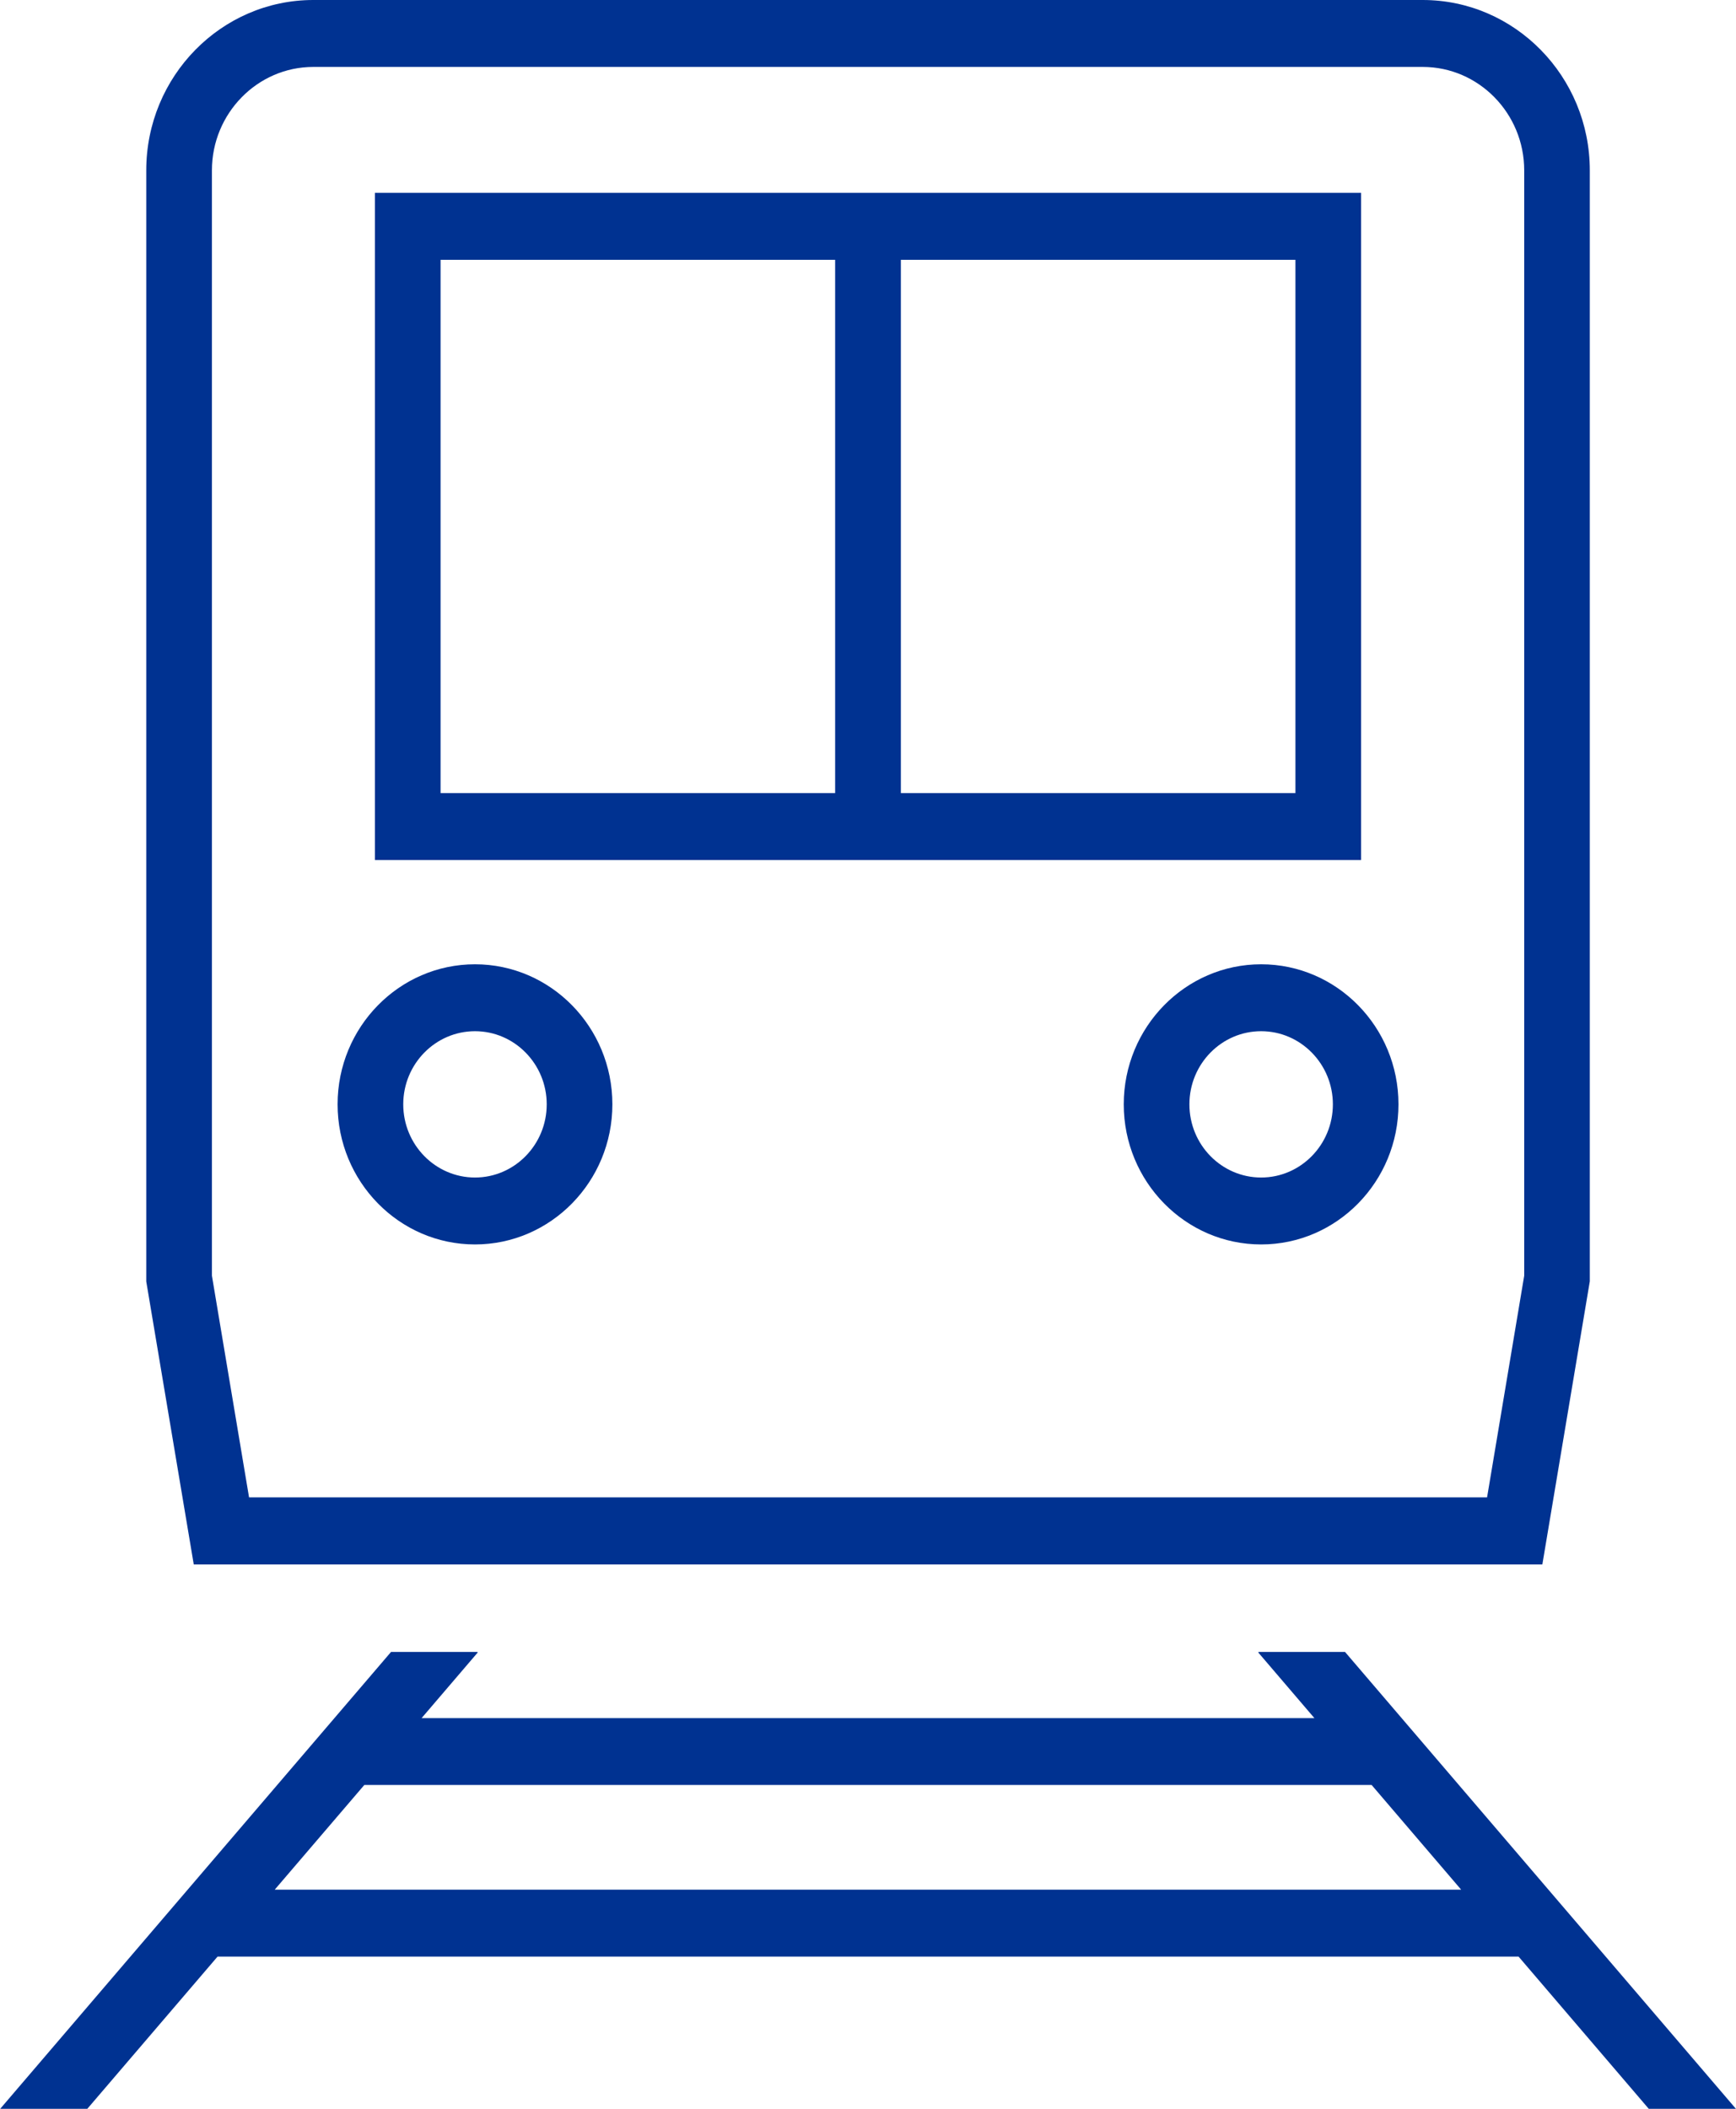
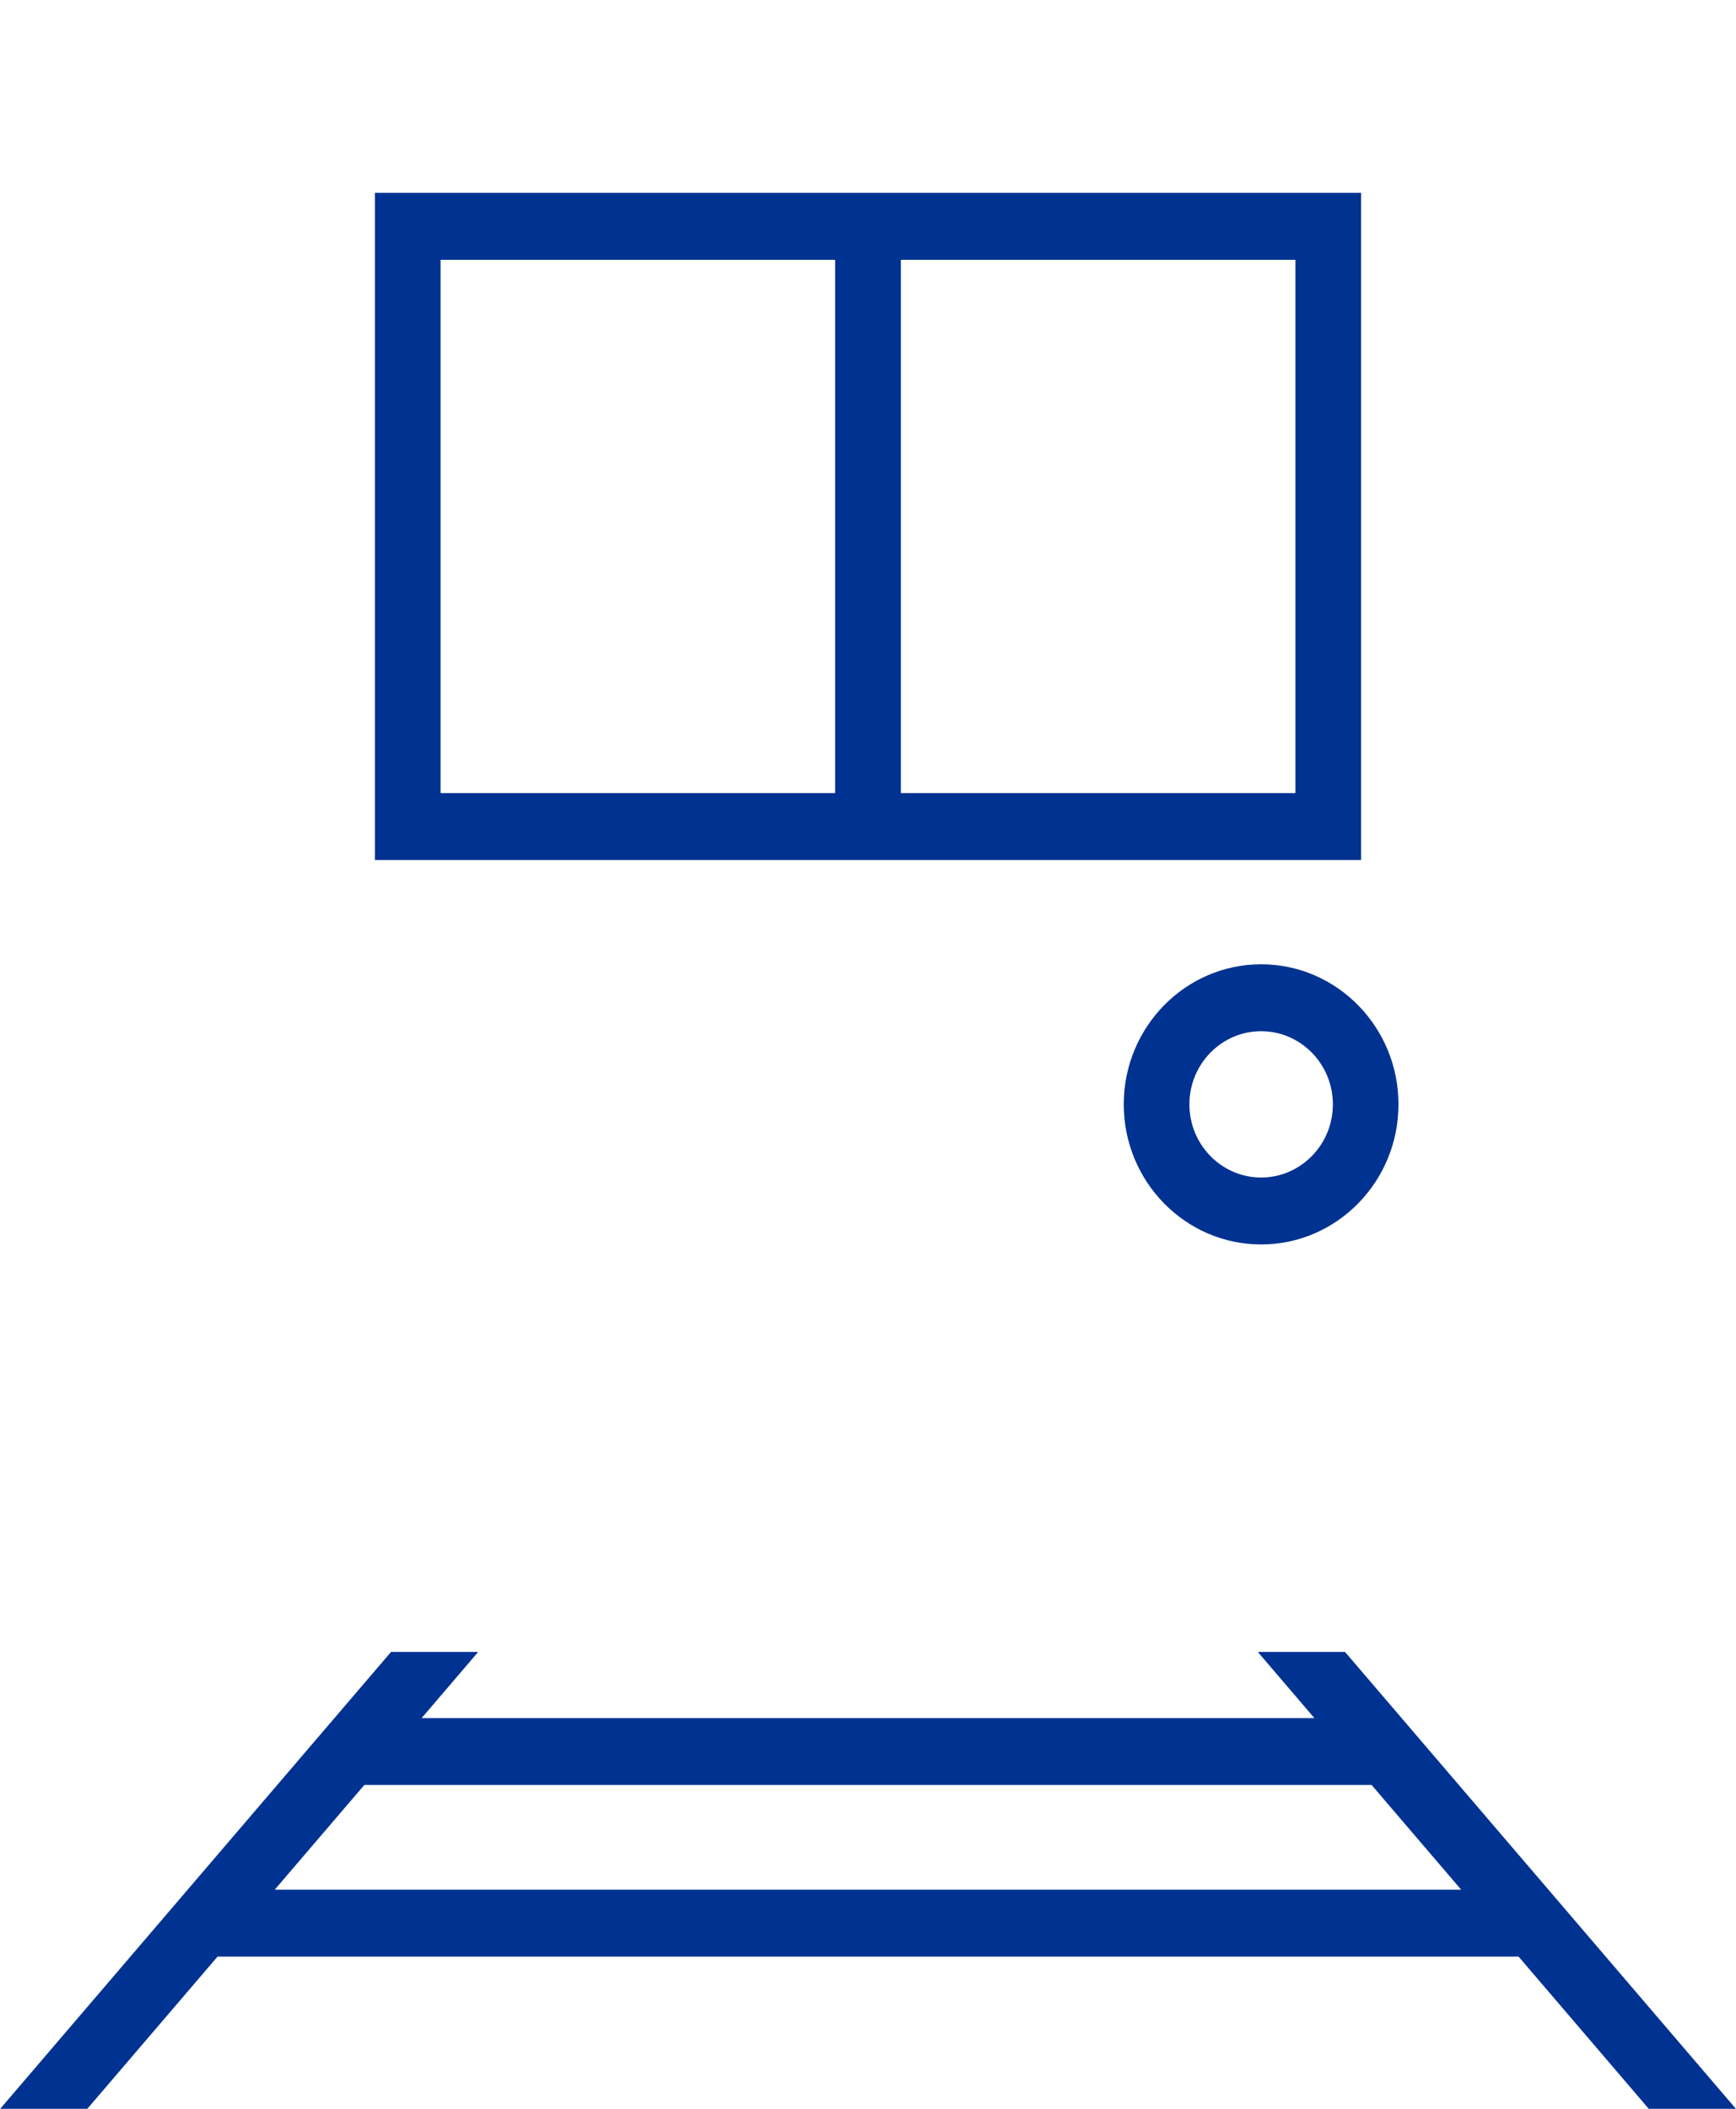
<svg xmlns="http://www.w3.org/2000/svg" width="28" height="34" viewBox="0 0 28 34" fill="none">
  <g clip-path="url(#clip0_5320_23232)">
-     <path d="M24.877 25.221L25.642 20.659V2.747C25.642 1.233 24.434 0 22.947 0H5.053C3.568 0 2.359 1.232 2.359 2.747V20.661L3.125 25.223H24.877V25.221ZM3.418 2.747C3.418 1.829 4.152 1.079 5.054 1.079H22.947C23.849 1.079 24.584 1.827 24.584 2.747V20.568L23.985 24.142H4.017L3.418 20.568V2.747Z" fill="#003291" />
    <path d="M21.953 3.109H6.047V13.866H21.953V3.109ZM7.106 4.189H13.47V12.787H7.106V4.189ZM20.894 12.787H14.53V4.189H20.894V12.787Z" fill="#003291" />
-     <path d="M7.661 20.064C8.883 20.064 9.877 19.051 9.877 17.805C9.877 16.56 8.883 15.547 7.661 15.547C6.439 15.547 5.445 16.56 5.445 17.805C5.445 19.051 6.439 20.064 7.661 20.064ZM7.661 16.626C8.299 16.626 8.818 17.155 8.818 17.805C8.818 18.456 8.299 18.985 7.661 18.985C7.023 18.985 6.504 18.456 6.504 17.805C6.504 17.155 7.023 16.626 7.661 16.626Z" fill="#003291" />
    <path d="M20.341 15.547C19.119 15.547 18.125 16.56 18.125 17.805C18.125 19.051 19.119 20.064 20.341 20.064C21.563 20.064 22.556 19.051 22.556 17.805C22.556 16.56 21.563 15.547 20.341 15.547ZM20.341 18.985C19.702 18.985 19.184 18.456 19.184 17.805C19.184 17.155 19.702 16.626 20.341 16.626C20.979 16.626 21.498 17.155 21.498 17.805C21.498 18.456 20.979 18.985 20.341 18.985Z" fill="#003291" />
    <path d="M21.693 26.634H20.302L20.294 26.642L21.2 27.701H6.8L7.706 26.642L7.698 26.634H6.307L0 34.004H1.405L3.509 31.546H24.493L26.596 34.004H28.002L21.693 26.633V26.634ZM4.431 30.467L5.876 28.779H22.123L23.567 30.467H4.431Z" fill="#003291" />
  </g>
  <defs>
    <clipPath id="clip0_5320_23232">
      <rect width="28" height="34" fill="white" />
    </clipPath>
  </defs>
</svg>